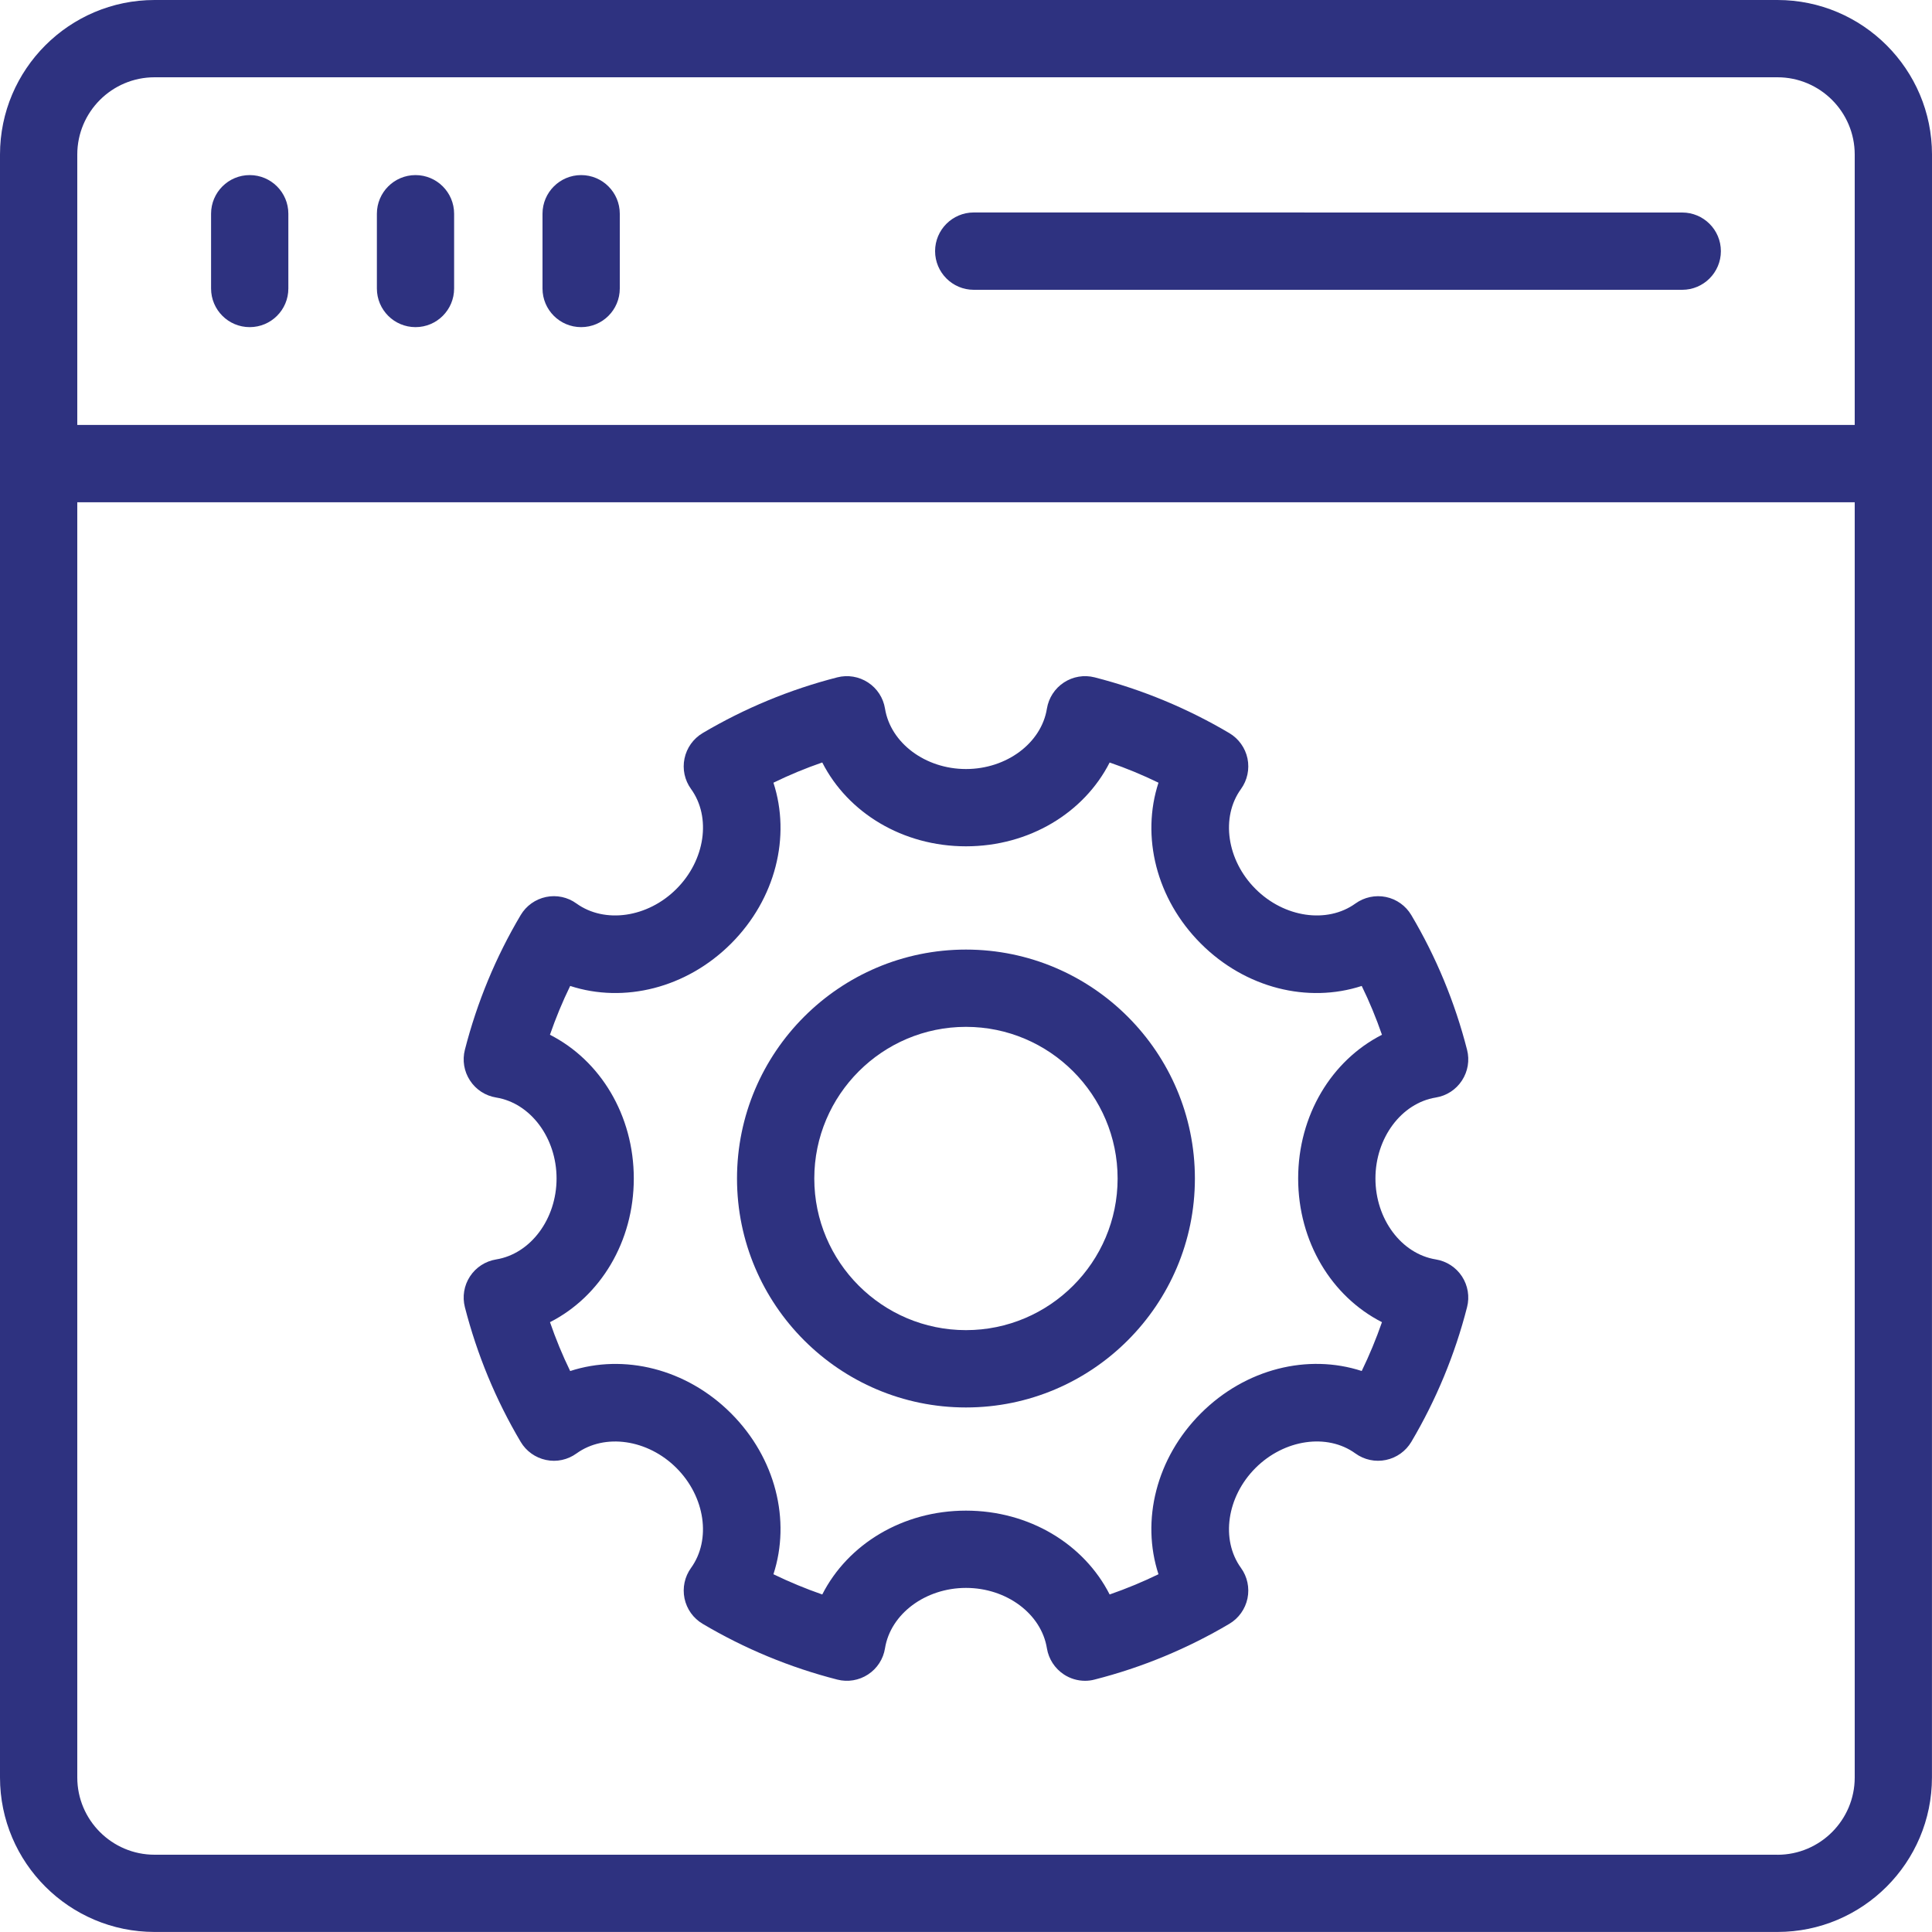
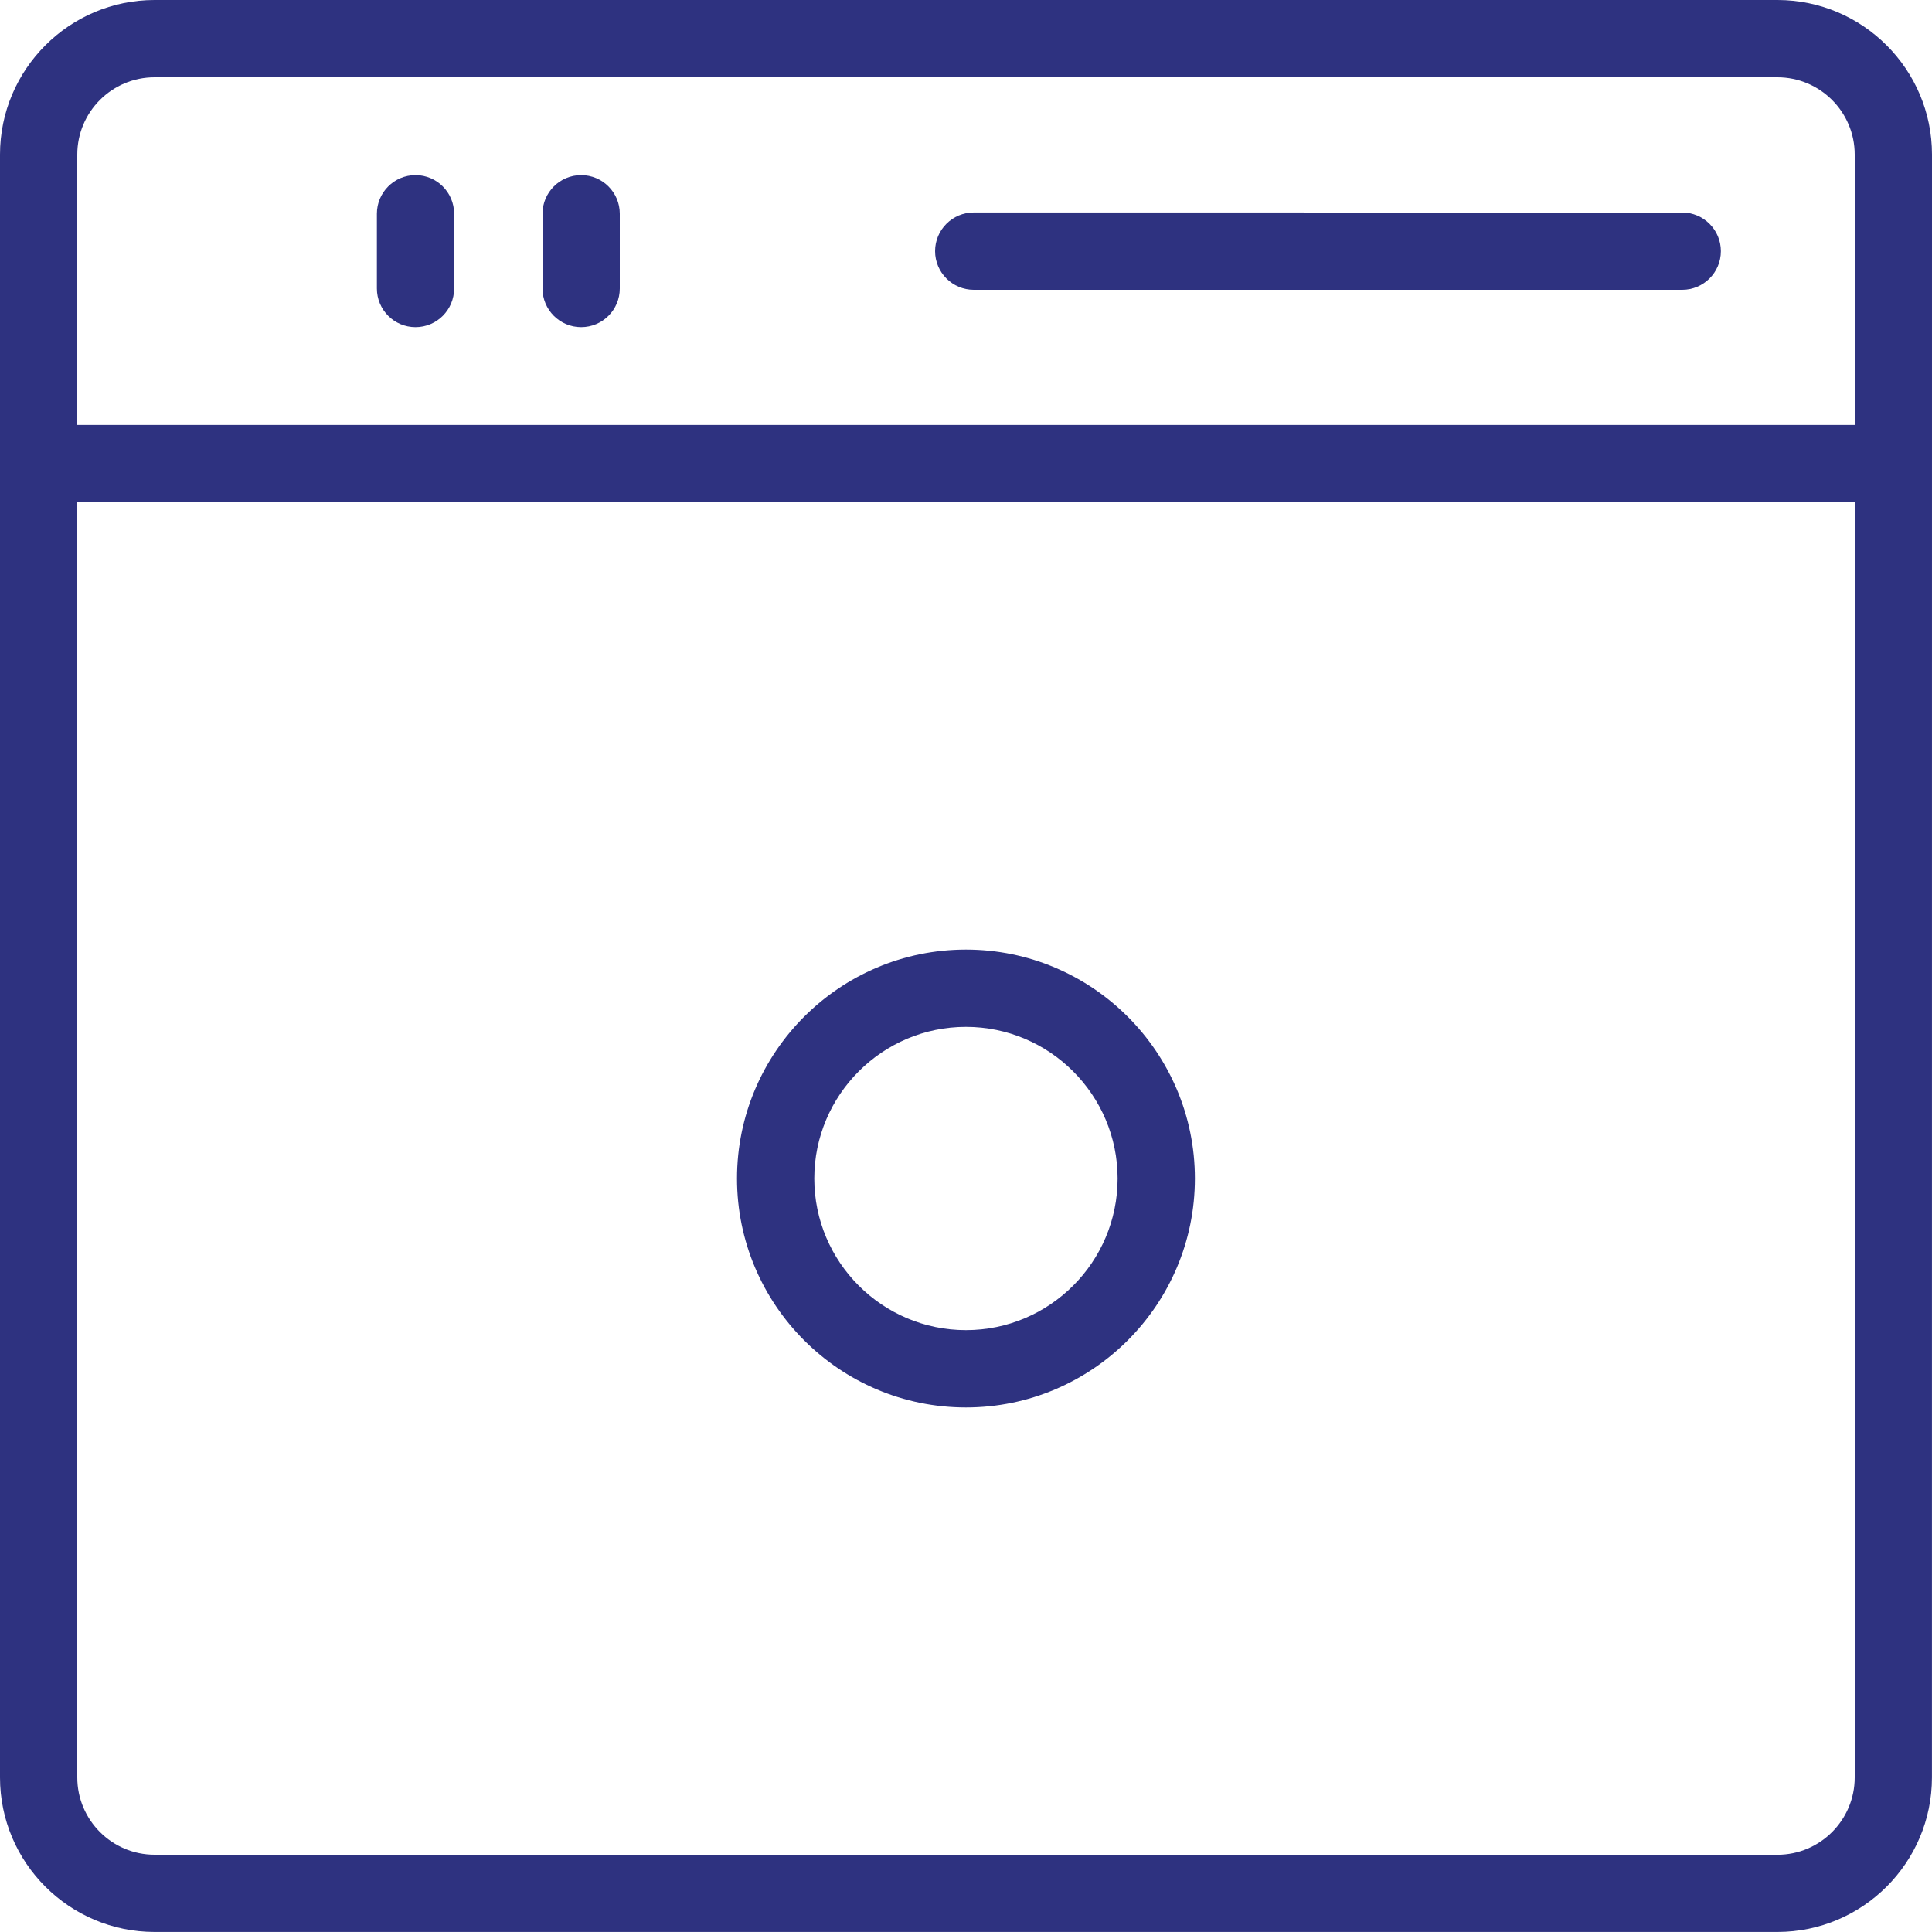
<svg xmlns="http://www.w3.org/2000/svg" width="40" height="40" viewBox="0 0 40 40" fill="none">
  <path d="M0 3.2V36.8C0 38.564 1.436 39.999 3.2 39.999H36.8C38.564 39.999 39.999 38.564 39.999 36.8L40 3.2C40 1.436 38.564 0 36.8 0H3.2C1.436 0 0 1.436 0 3.2H0ZM36.8 38.4H3.2C2.318 38.4 1.6 37.682 1.6 36.8L1.6 10.399H38.4V36.801C38.4 37.683 37.682 38.401 36.8 38.401L36.8 38.4ZM3.2 1.6H36.8C37.682 1.6 38.4 2.317 38.4 3.2V8.798L1.6 8.798V3.2C1.6 2.317 2.317 1.6 3.2 1.6L3.2 1.6Z" fill="#2E3280" />
-   <path d="M5.17 6.773C5.612 6.773 5.97 6.415 5.97 5.973V4.425C5.97 3.984 5.612 3.625 5.17 3.625C4.728 3.625 4.37 3.984 4.37 4.425V5.973C4.37 6.415 4.728 6.773 5.17 6.773Z" fill="#2E3280" />
  <path d="M8.603 6.773C9.044 6.773 9.402 6.415 9.402 5.973V4.425C9.402 3.984 9.044 3.625 8.603 3.625C8.161 3.625 7.803 3.984 7.803 4.425V5.973C7.803 6.415 8.161 6.773 8.603 6.773Z" fill="#2E3280" />
  <path d="M12.032 6.773C12.474 6.773 12.832 6.415 12.832 5.973V4.425C12.832 3.984 12.474 3.625 12.032 3.625C11.591 3.625 11.232 3.984 11.232 4.425V5.973C11.232 6.415 11.59 6.773 12.032 6.773Z" fill="#2E3280" />
  <path d="M20.16 6H34.829C35.27 6 35.629 5.641 35.629 5.2C35.629 4.758 35.27 4.4 34.829 4.4L20.16 4.399C19.719 4.399 19.36 4.758 19.36 5.199C19.36 5.641 19.719 6 20.16 6Z" fill="#2E3280" />
  <path d="M19.999 19.66C17.385 19.66 15.259 21.786 15.259 24.4C15.259 27.014 17.385 29.14 19.999 29.14C22.613 29.14 24.739 27.014 24.739 24.4C24.739 21.786 22.613 19.66 19.999 19.66ZM19.999 27.539C18.268 27.539 16.859 26.131 16.859 24.4C16.859 22.669 18.268 21.26 19.999 21.26C21.73 21.26 23.139 22.669 23.139 24.4C23.139 26.131 21.73 27.539 19.999 27.539Z" fill="#2E3280" />
-   <path d="M29.727 22.723C29.949 22.687 30.145 22.56 30.268 22.371C30.391 22.183 30.43 21.952 30.374 21.735C30.122 20.75 29.733 19.811 29.219 18.945C29.105 18.753 28.914 18.616 28.694 18.571C28.475 18.526 28.245 18.575 28.063 18.706C27.478 19.128 26.588 18.999 25.994 18.404C25.399 17.81 25.27 16.92 25.693 16.336C25.825 16.153 25.873 15.924 25.828 15.704C25.782 15.484 25.645 15.293 25.453 15.179C24.583 14.664 23.645 14.275 22.664 14.024C22.445 13.968 22.215 14.007 22.027 14.13C21.839 14.253 21.711 14.45 21.675 14.672C21.561 15.384 20.84 15.922 20 15.922C19.159 15.922 18.439 15.384 18.323 14.671C18.288 14.45 18.16 14.253 17.972 14.13C17.784 14.007 17.552 13.968 17.335 14.024C16.354 14.275 15.416 14.664 14.547 15.178C14.354 15.293 14.218 15.483 14.172 15.704C14.126 15.924 14.175 16.153 14.307 16.335C14.73 16.92 14.6 17.81 14.005 18.404C13.411 18.999 12.522 19.128 11.935 18.706C11.754 18.574 11.524 18.525 11.305 18.571C11.085 18.617 10.894 18.753 10.78 18.946C10.266 19.811 9.877 20.75 9.625 21.734C9.569 21.952 9.607 22.183 9.731 22.371C9.853 22.559 10.05 22.687 10.272 22.723C10.985 22.838 11.523 23.559 11.523 24.399C11.523 25.239 10.985 25.959 10.273 26.075C10.051 26.111 9.854 26.238 9.731 26.426C9.607 26.614 9.569 26.846 9.625 27.064C9.878 28.048 10.266 28.986 10.78 29.852C10.894 30.045 11.085 30.181 11.305 30.227C11.524 30.274 11.754 30.224 11.936 30.092C12.521 29.67 13.411 29.799 14.005 30.393C14.6 30.988 14.729 31.877 14.307 32.462C14.175 32.645 14.127 32.873 14.172 33.094C14.218 33.314 14.354 33.505 14.547 33.619C15.416 34.134 16.354 34.523 17.335 34.774C17.553 34.83 17.784 34.791 17.972 34.668C18.16 34.545 18.288 34.348 18.323 34.126C18.438 33.414 19.159 32.876 20 32.876C20.84 32.876 21.56 33.413 21.675 34.126C21.711 34.348 21.839 34.544 22.027 34.668C22.158 34.754 22.311 34.799 22.465 34.799C22.531 34.799 22.598 34.791 22.664 34.773C23.645 34.523 24.583 34.134 25.453 33.619C25.645 33.505 25.782 33.314 25.828 33.093C25.873 32.874 25.825 32.644 25.693 32.462C25.27 31.877 25.399 30.988 25.994 30.393C26.589 29.799 27.479 29.669 28.062 30.092C28.245 30.224 28.473 30.273 28.694 30.227C28.915 30.181 29.105 30.045 29.22 29.852C29.734 28.983 30.123 28.045 30.374 27.063C30.43 26.846 30.391 26.614 30.268 26.426C30.145 26.238 29.948 26.111 29.727 26.075C29.014 25.96 28.477 25.239 28.477 24.399C28.477 23.559 29.015 22.838 29.727 22.723L29.727 22.723ZM26.877 24.399C26.877 25.709 27.57 26.844 28.612 27.374C28.492 27.719 28.352 28.057 28.193 28.385C27.081 28.023 25.789 28.335 24.862 29.262C23.936 30.188 23.622 31.482 23.985 32.593C23.657 32.752 23.319 32.892 22.974 33.012C22.444 31.969 21.309 31.276 19.999 31.276C18.69 31.276 17.554 31.97 17.024 33.012C16.679 32.892 16.341 32.752 16.013 32.593C16.375 31.482 16.062 30.189 15.136 29.262C14.21 28.336 12.917 28.023 11.805 28.386C11.645 28.058 11.506 27.72 11.387 27.374C12.429 26.844 13.122 25.709 13.122 24.399C13.122 23.09 12.429 21.954 11.386 21.424C11.506 21.078 11.645 20.74 11.805 20.413C12.917 20.775 14.21 20.461 15.136 19.536C16.062 18.609 16.375 17.317 16.013 16.205C16.341 16.045 16.679 15.905 17.024 15.786C17.554 16.828 18.69 17.522 19.999 17.522C21.309 17.522 22.444 16.828 22.974 15.787C23.319 15.905 23.657 16.045 23.985 16.205C23.623 17.317 23.936 18.609 24.862 19.536C25.788 20.462 27.081 20.775 28.193 20.413C28.353 20.74 28.492 21.078 28.612 21.424C27.57 21.954 26.877 23.089 26.877 24.399L26.877 24.399Z" fill="#2E3280" />
</svg>